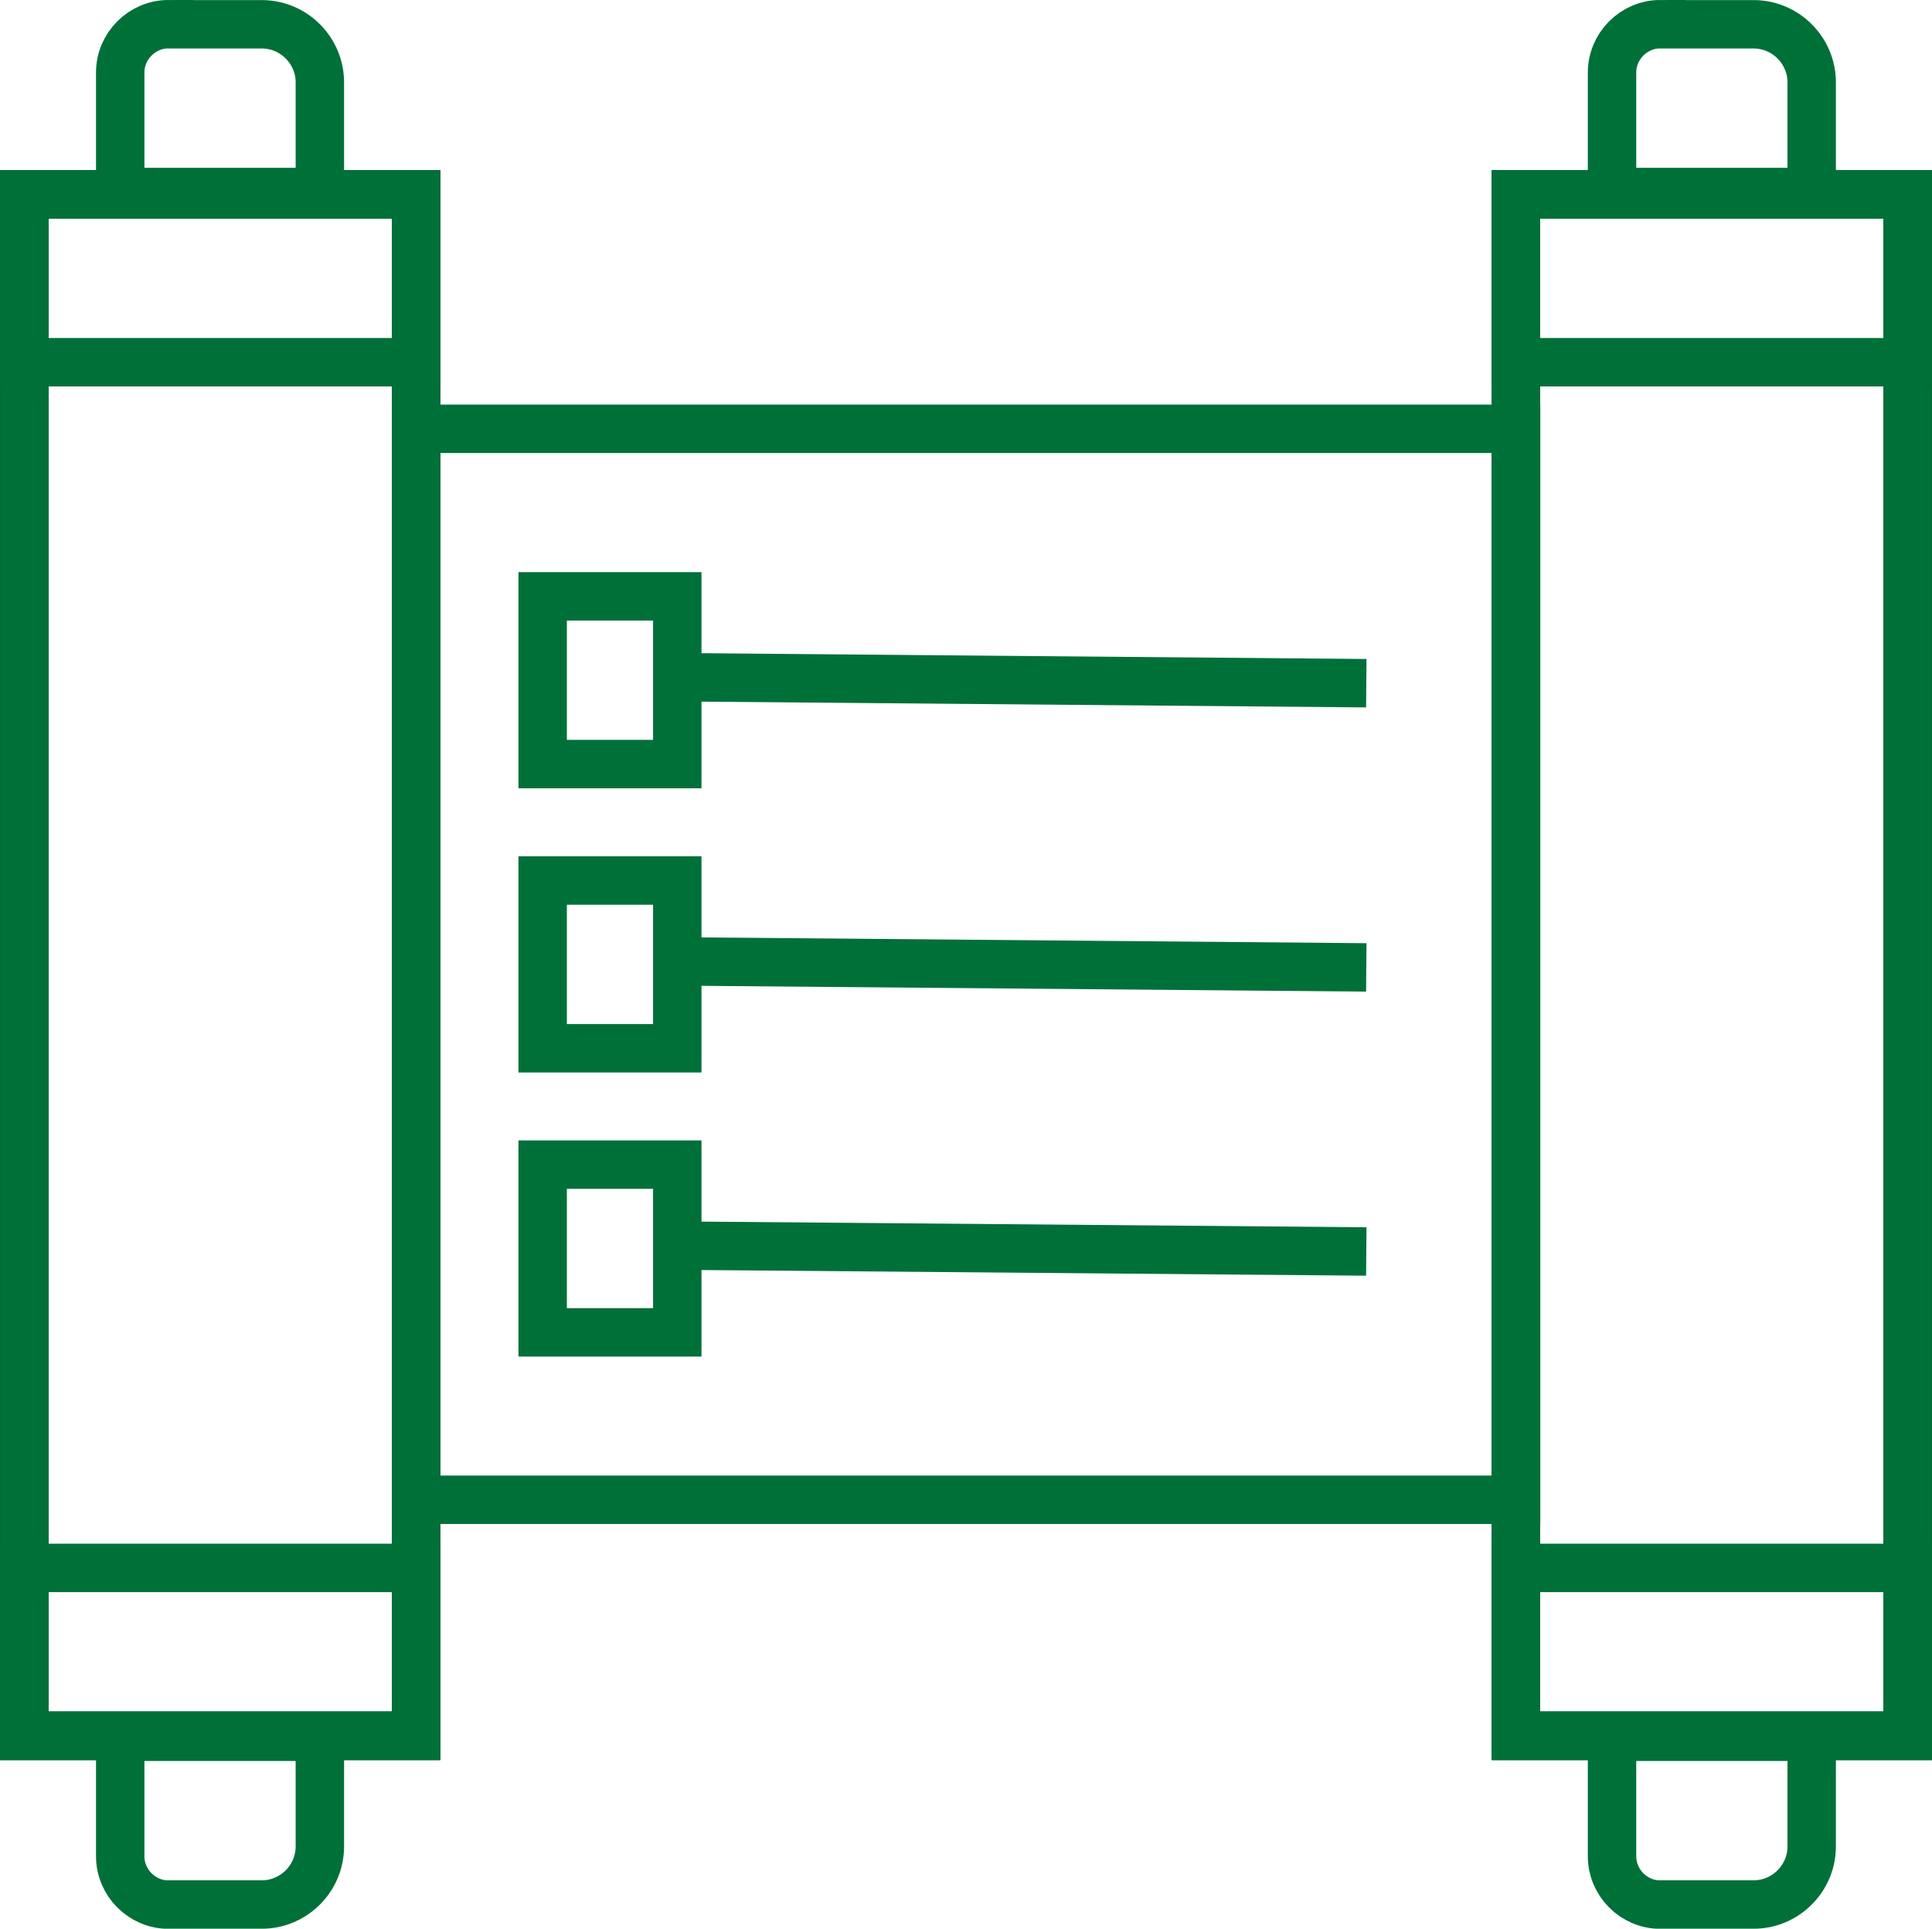
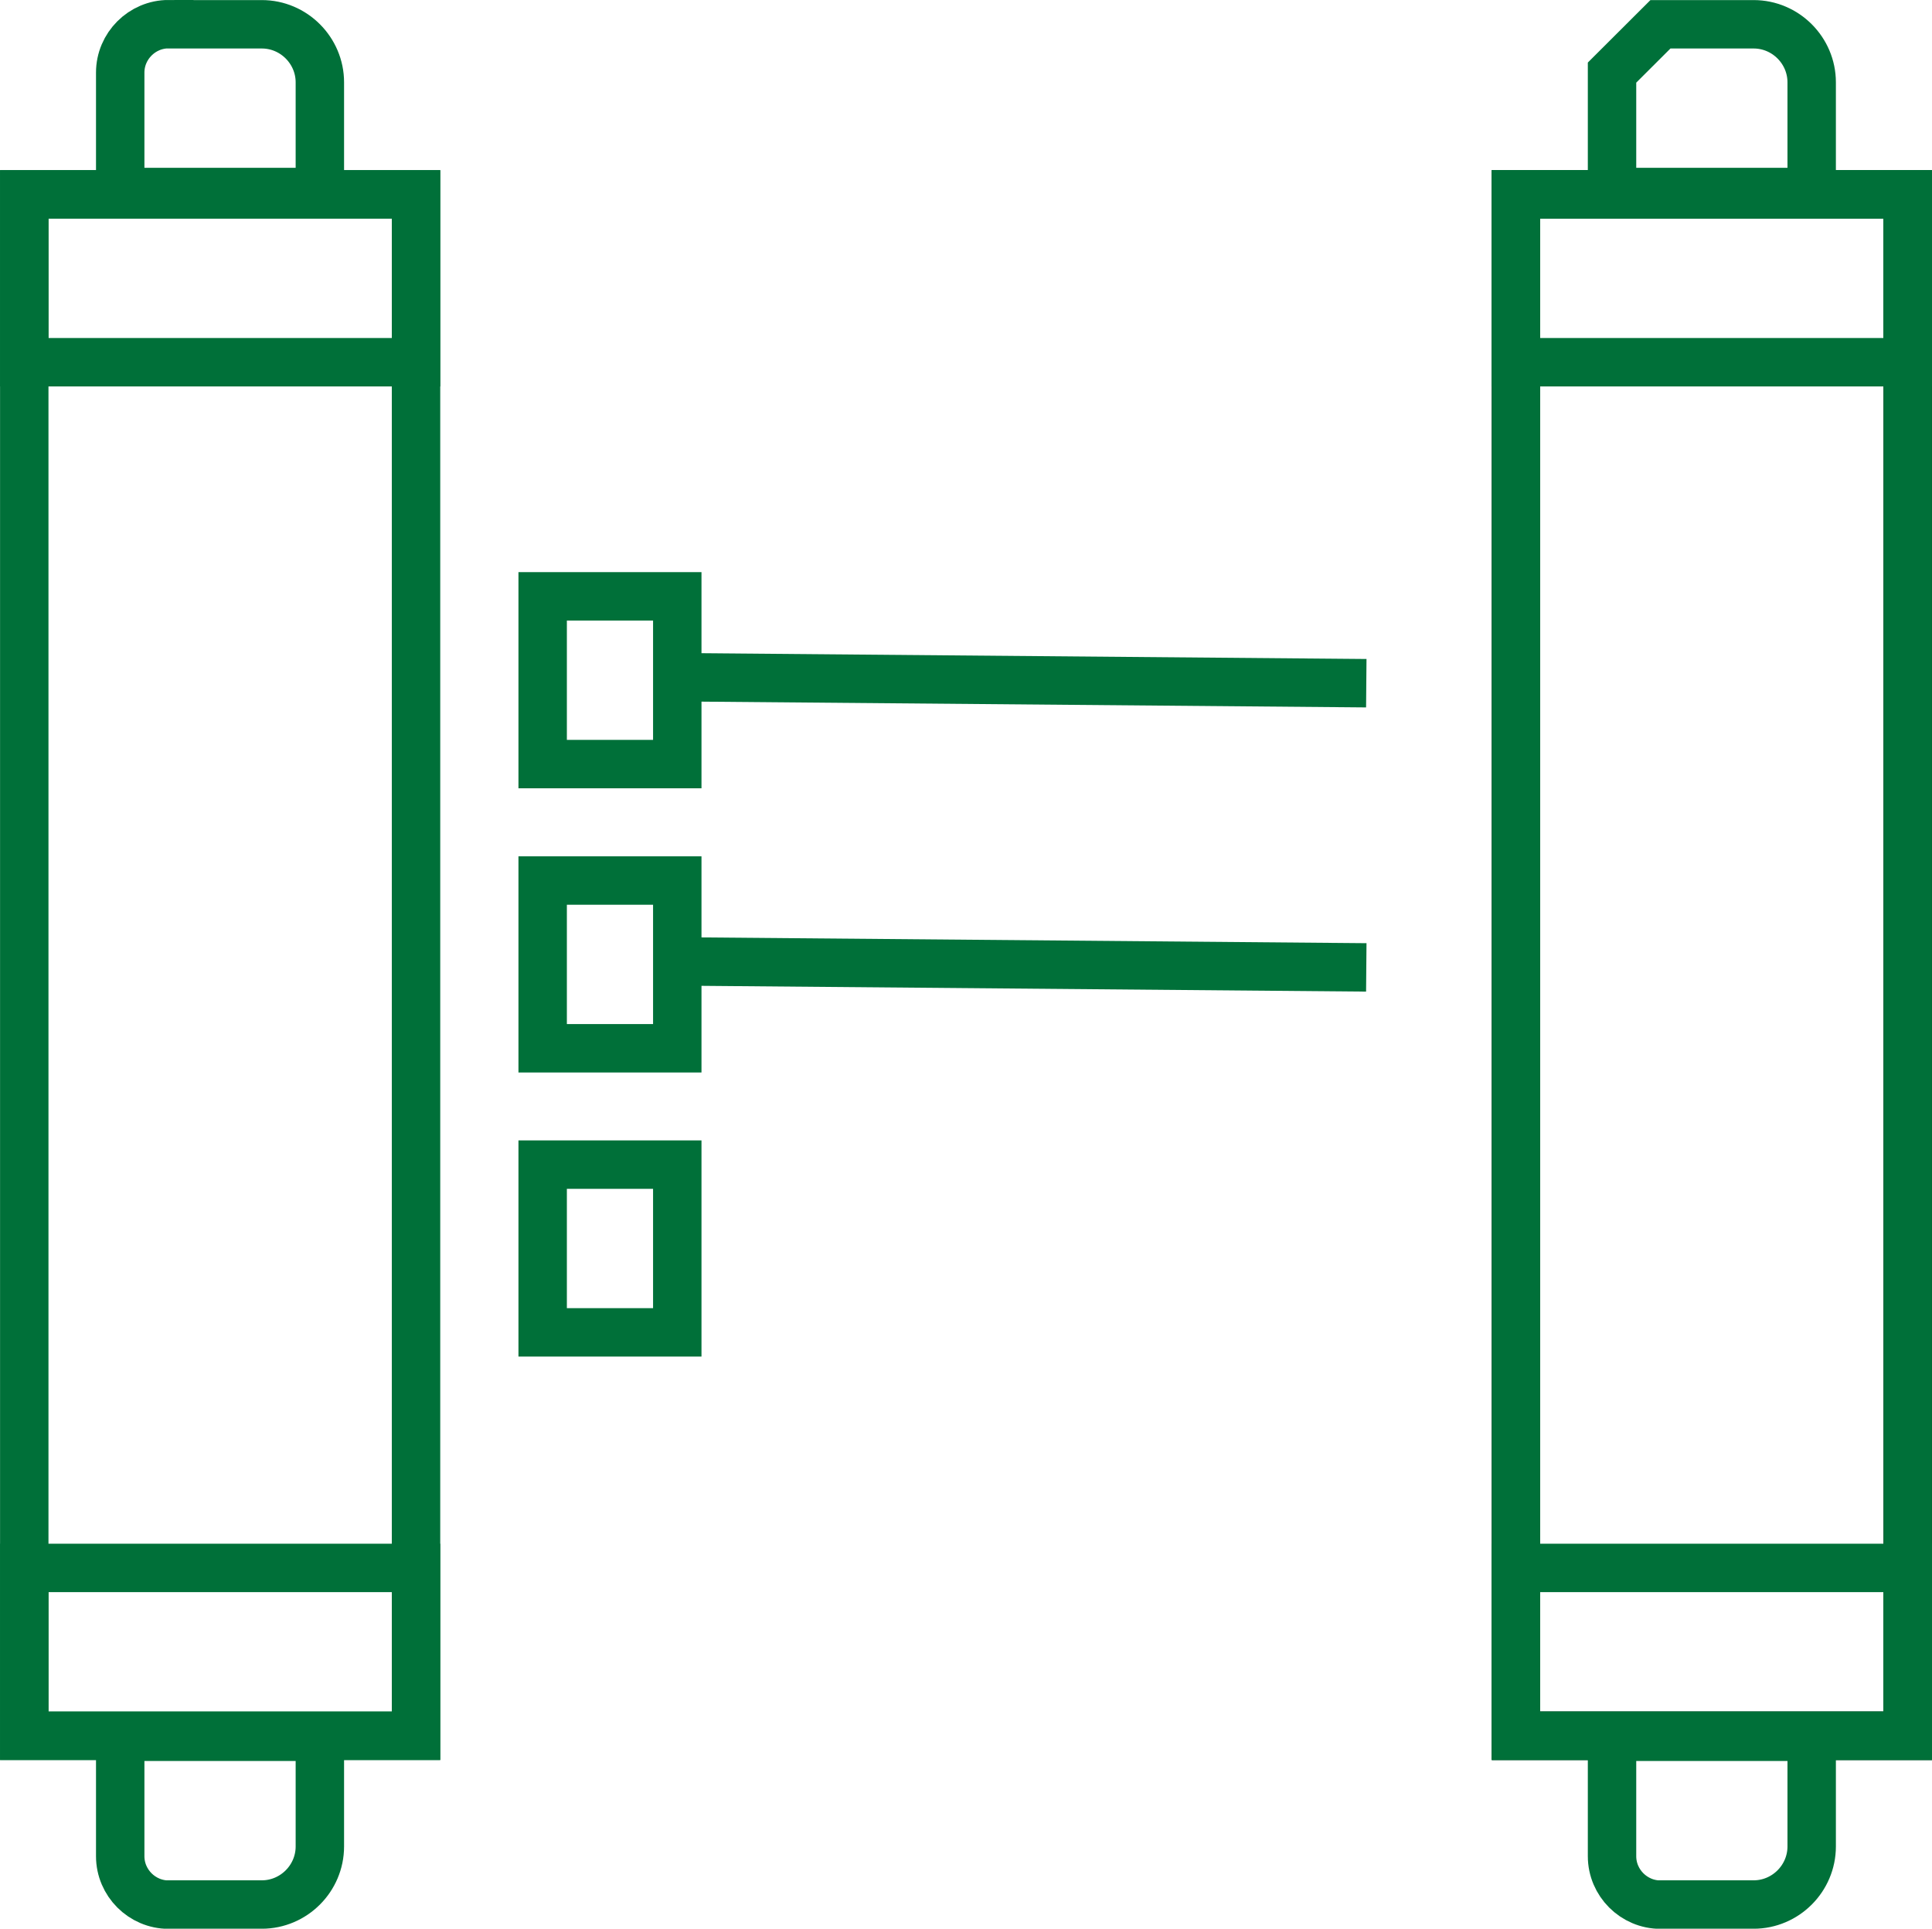
<svg xmlns="http://www.w3.org/2000/svg" xml:space="preserve" width="19.95mm" height="19.915mm" version="1.0" style="shape-rendering:geometricPrecision; text-rendering:geometricPrecision; image-rendering:optimizeQuality; fill-rule:evenodd; clip-rule:evenodd" viewBox="0 0 174.38 174.07">
  <defs>
    <style type="text/css">
   
    .str0 {stroke:black;stroke-width:4.37;stroke-miterlimit:22.926}
    .str1 {stroke:#007039;stroke-width:4.37;stroke-miterlimit:22.926}
    .fil0 {fill:none}
   
  </style>
  </defs>
  <g id="Camada_x0020_1">
    <g id="_2326373454368">
-       <rect class="fil0 str0" x="2.19" y="17.54" width="35.36" height="139.12" />
      <rect class="fil0 str1" x="2.19" y="17.54" width="35.36" height="15.15" />
      <rect class="fil0 str1" x="2.19" y="141.51" width="35.36" height="15.15" />
      <rect class="fil0 str1" x="2.19" y="17.54" width="35.36" height="139.12" />
      <path class="fil0 str1" d="M15.22 2.19l8.41 0c2.88,0 5.24,2.36 5.24,5.24l0 9.9 -18.02 0 0 -10.78c0,-2.4 1.97,-4.37 4.37,-4.37z" />
      <path class="fil0 str1" d="M15.22 171.89l8.41 0c2.88,0 5.24,-2.36 5.24,-5.24l0 -9.9 -18.02 0 0 10.78c0,2.4 1.97,4.37 4.37,4.37z" />
    </g>
    <g id="_2326373453408">
      <rect class="fil0 str0" x="136.83" y="17.54" width="35.36" height="139.12" />
      <rect class="fil0 str1" x="136.83" y="17.54" width="35.36" height="15.15" />
      <rect class="fil0 str1" x="136.83" y="141.51" width="35.36" height="15.15" />
      <rect class="fil0 str1" x="136.83" y="17.54" width="35.36" height="139.12" />
-       <path class="fil0 str1" d="M149.87 2.19l8.41 0c2.88,0 5.24,2.36 5.24,5.24l0 9.9 -18.02 0 0 -10.78c0,-2.4 1.97,-4.37 4.37,-4.37z" />
+       <path class="fil0 str1" d="M149.87 2.19l8.41 0c2.88,0 5.24,2.36 5.24,5.24l0 9.9 -18.02 0 0 -10.78z" />
      <path class="fil0 str1" d="M149.87 171.89l8.41 0c2.88,0 5.24,-2.36 5.24,-5.24l0 -9.9 -18.02 0 0 10.78c0,2.4 1.97,4.37 4.37,4.37z" />
    </g>
    <g id="_2326373452112">
      <g>
        <rect class="fil0 str1" x="48.98" y="53.82" width="12.15" height="15.14" />
        <line class="fil0 str1" x1="61.13" y1="61.12" x2="123.32" y2="61.66" />
      </g>
      <g>
        <rect class="fil0 str1" x="48.98" y="79.47" width="12.15" height="15.14" />
        <line class="fil0 str1" x1="61.13" y1="86.77" x2="123.32" y2="87.31" />
      </g>
      <g>
        <rect class="fil0 str1" x="48.98" y="105.11" width="12.15" height="15.14" />
-         <line class="fil0 str1" x1="61.13" y1="112.42" x2="123.32" y2="112.95" />
      </g>
    </g>
-     <rect class="fil0 str1" x="37.55" y="38.7" width="99.29" height="96.66" />
  </g>
</svg>